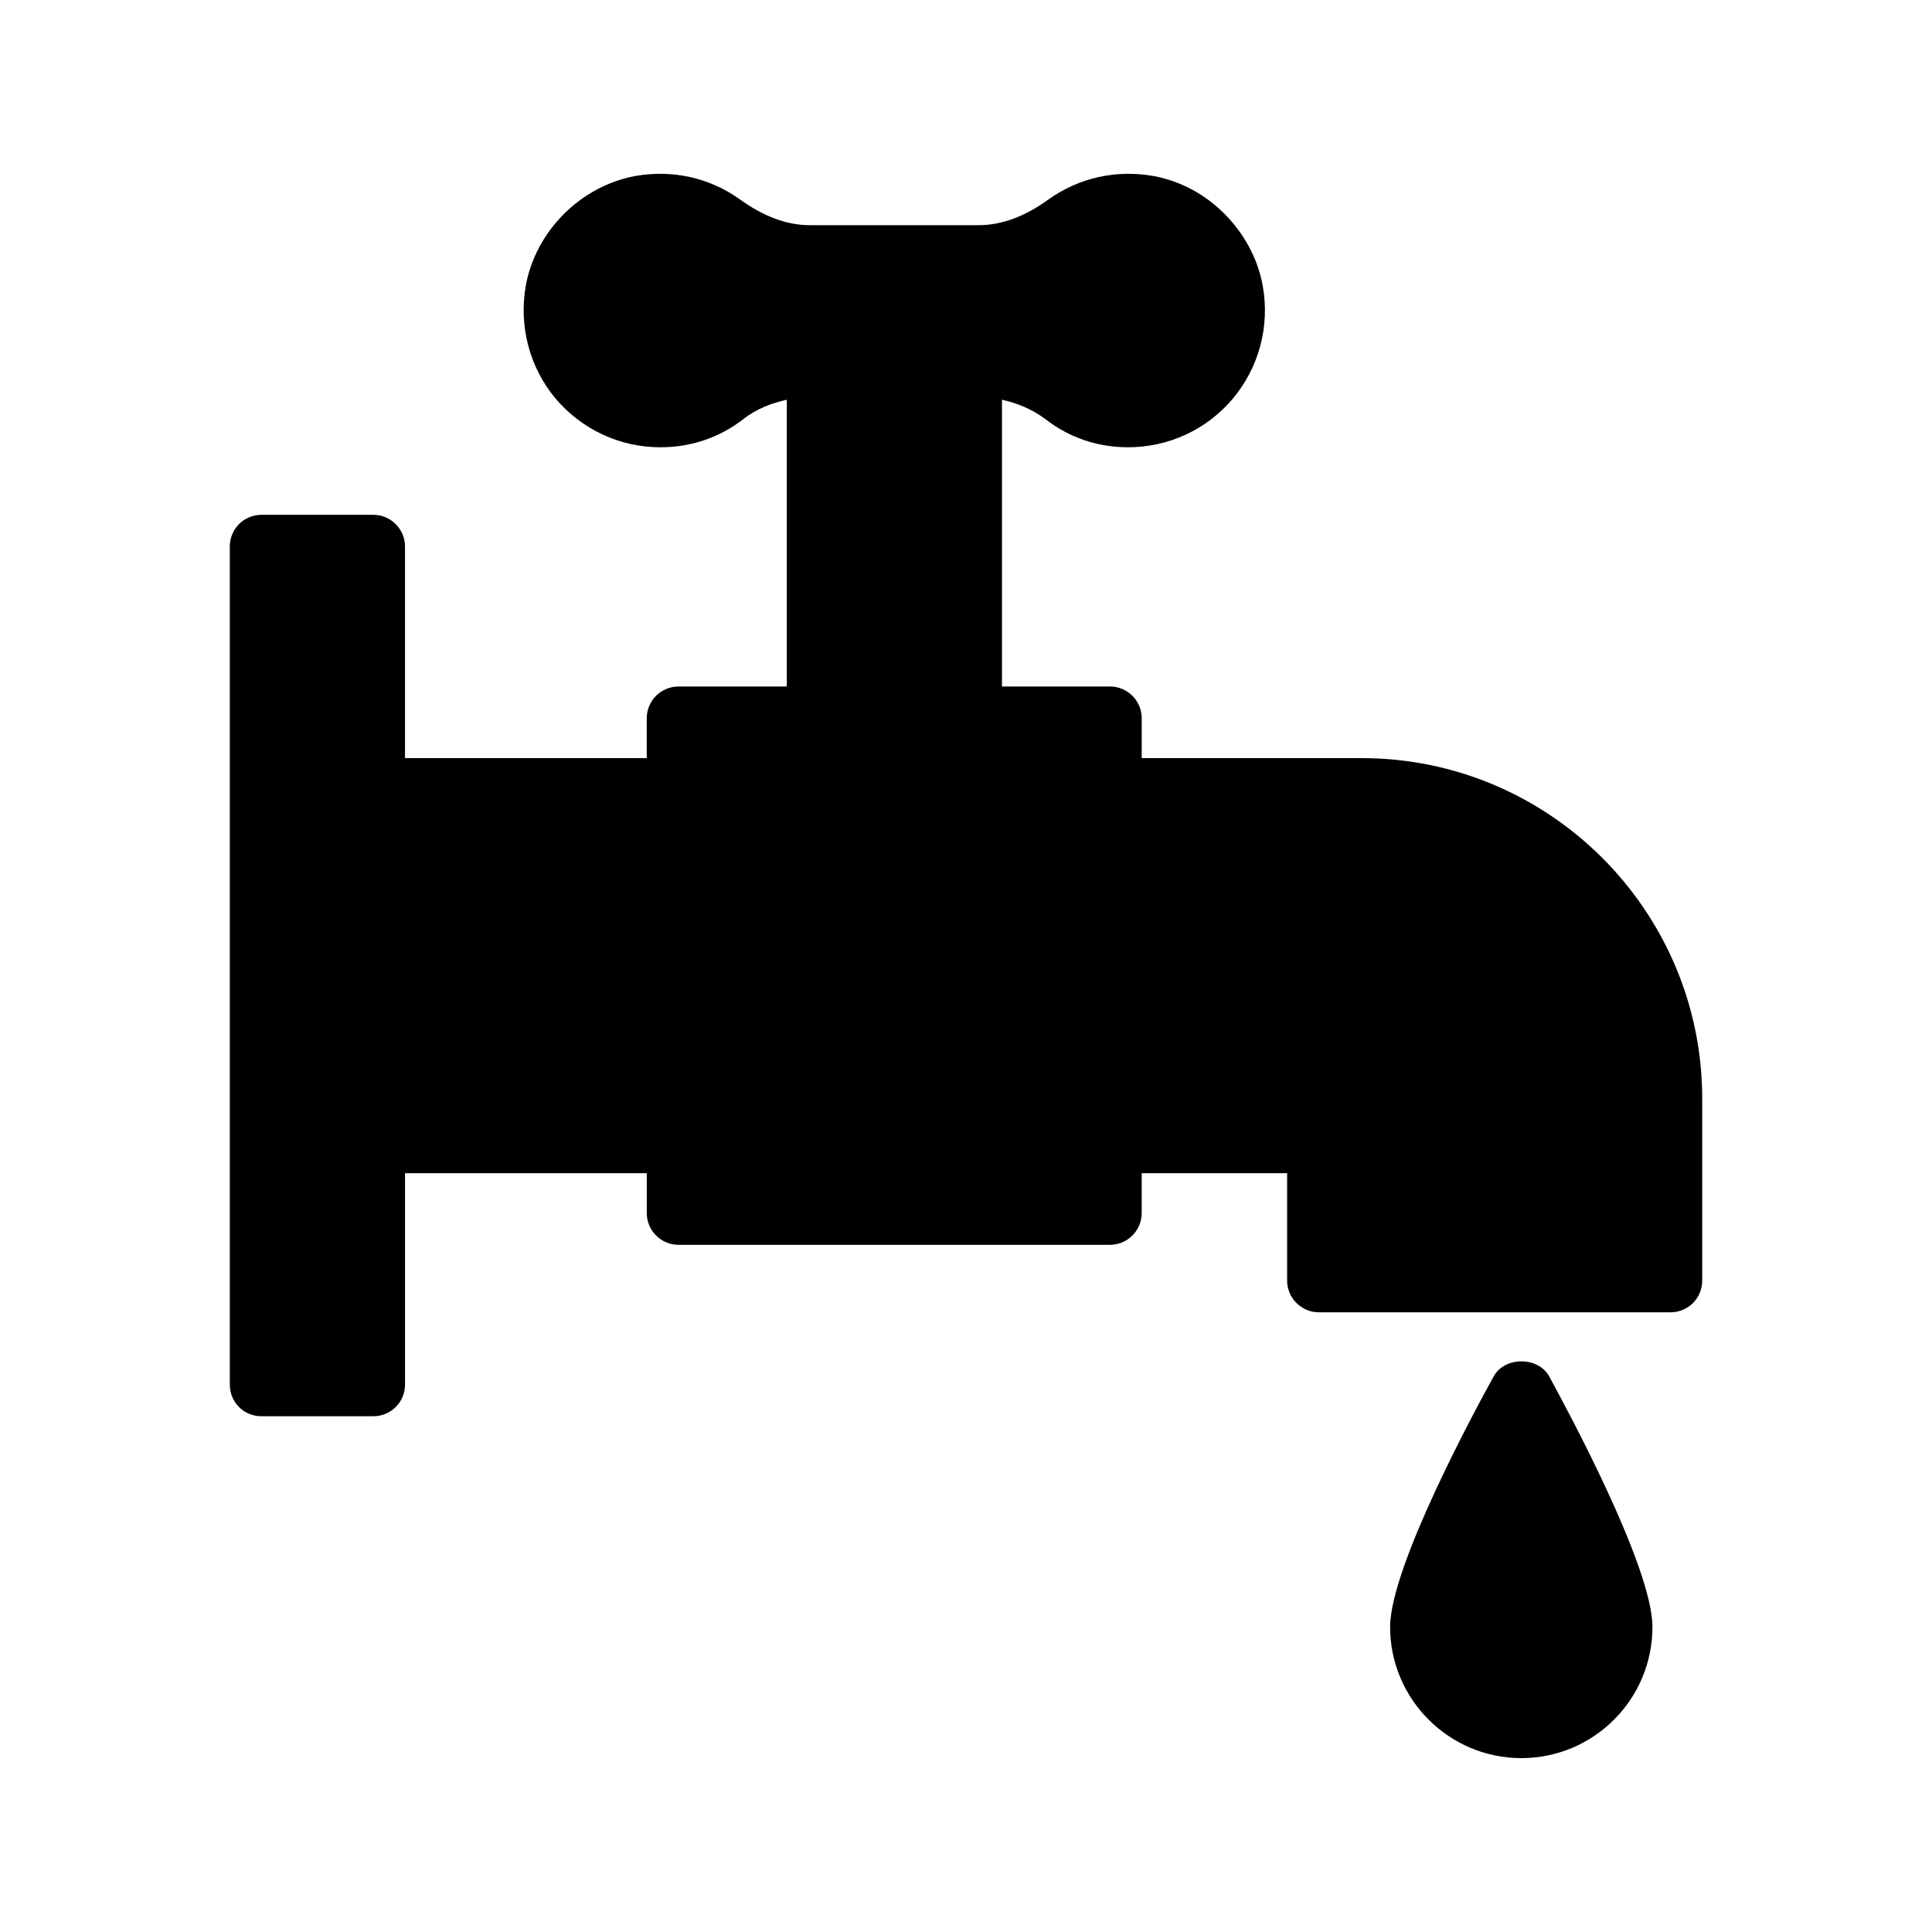
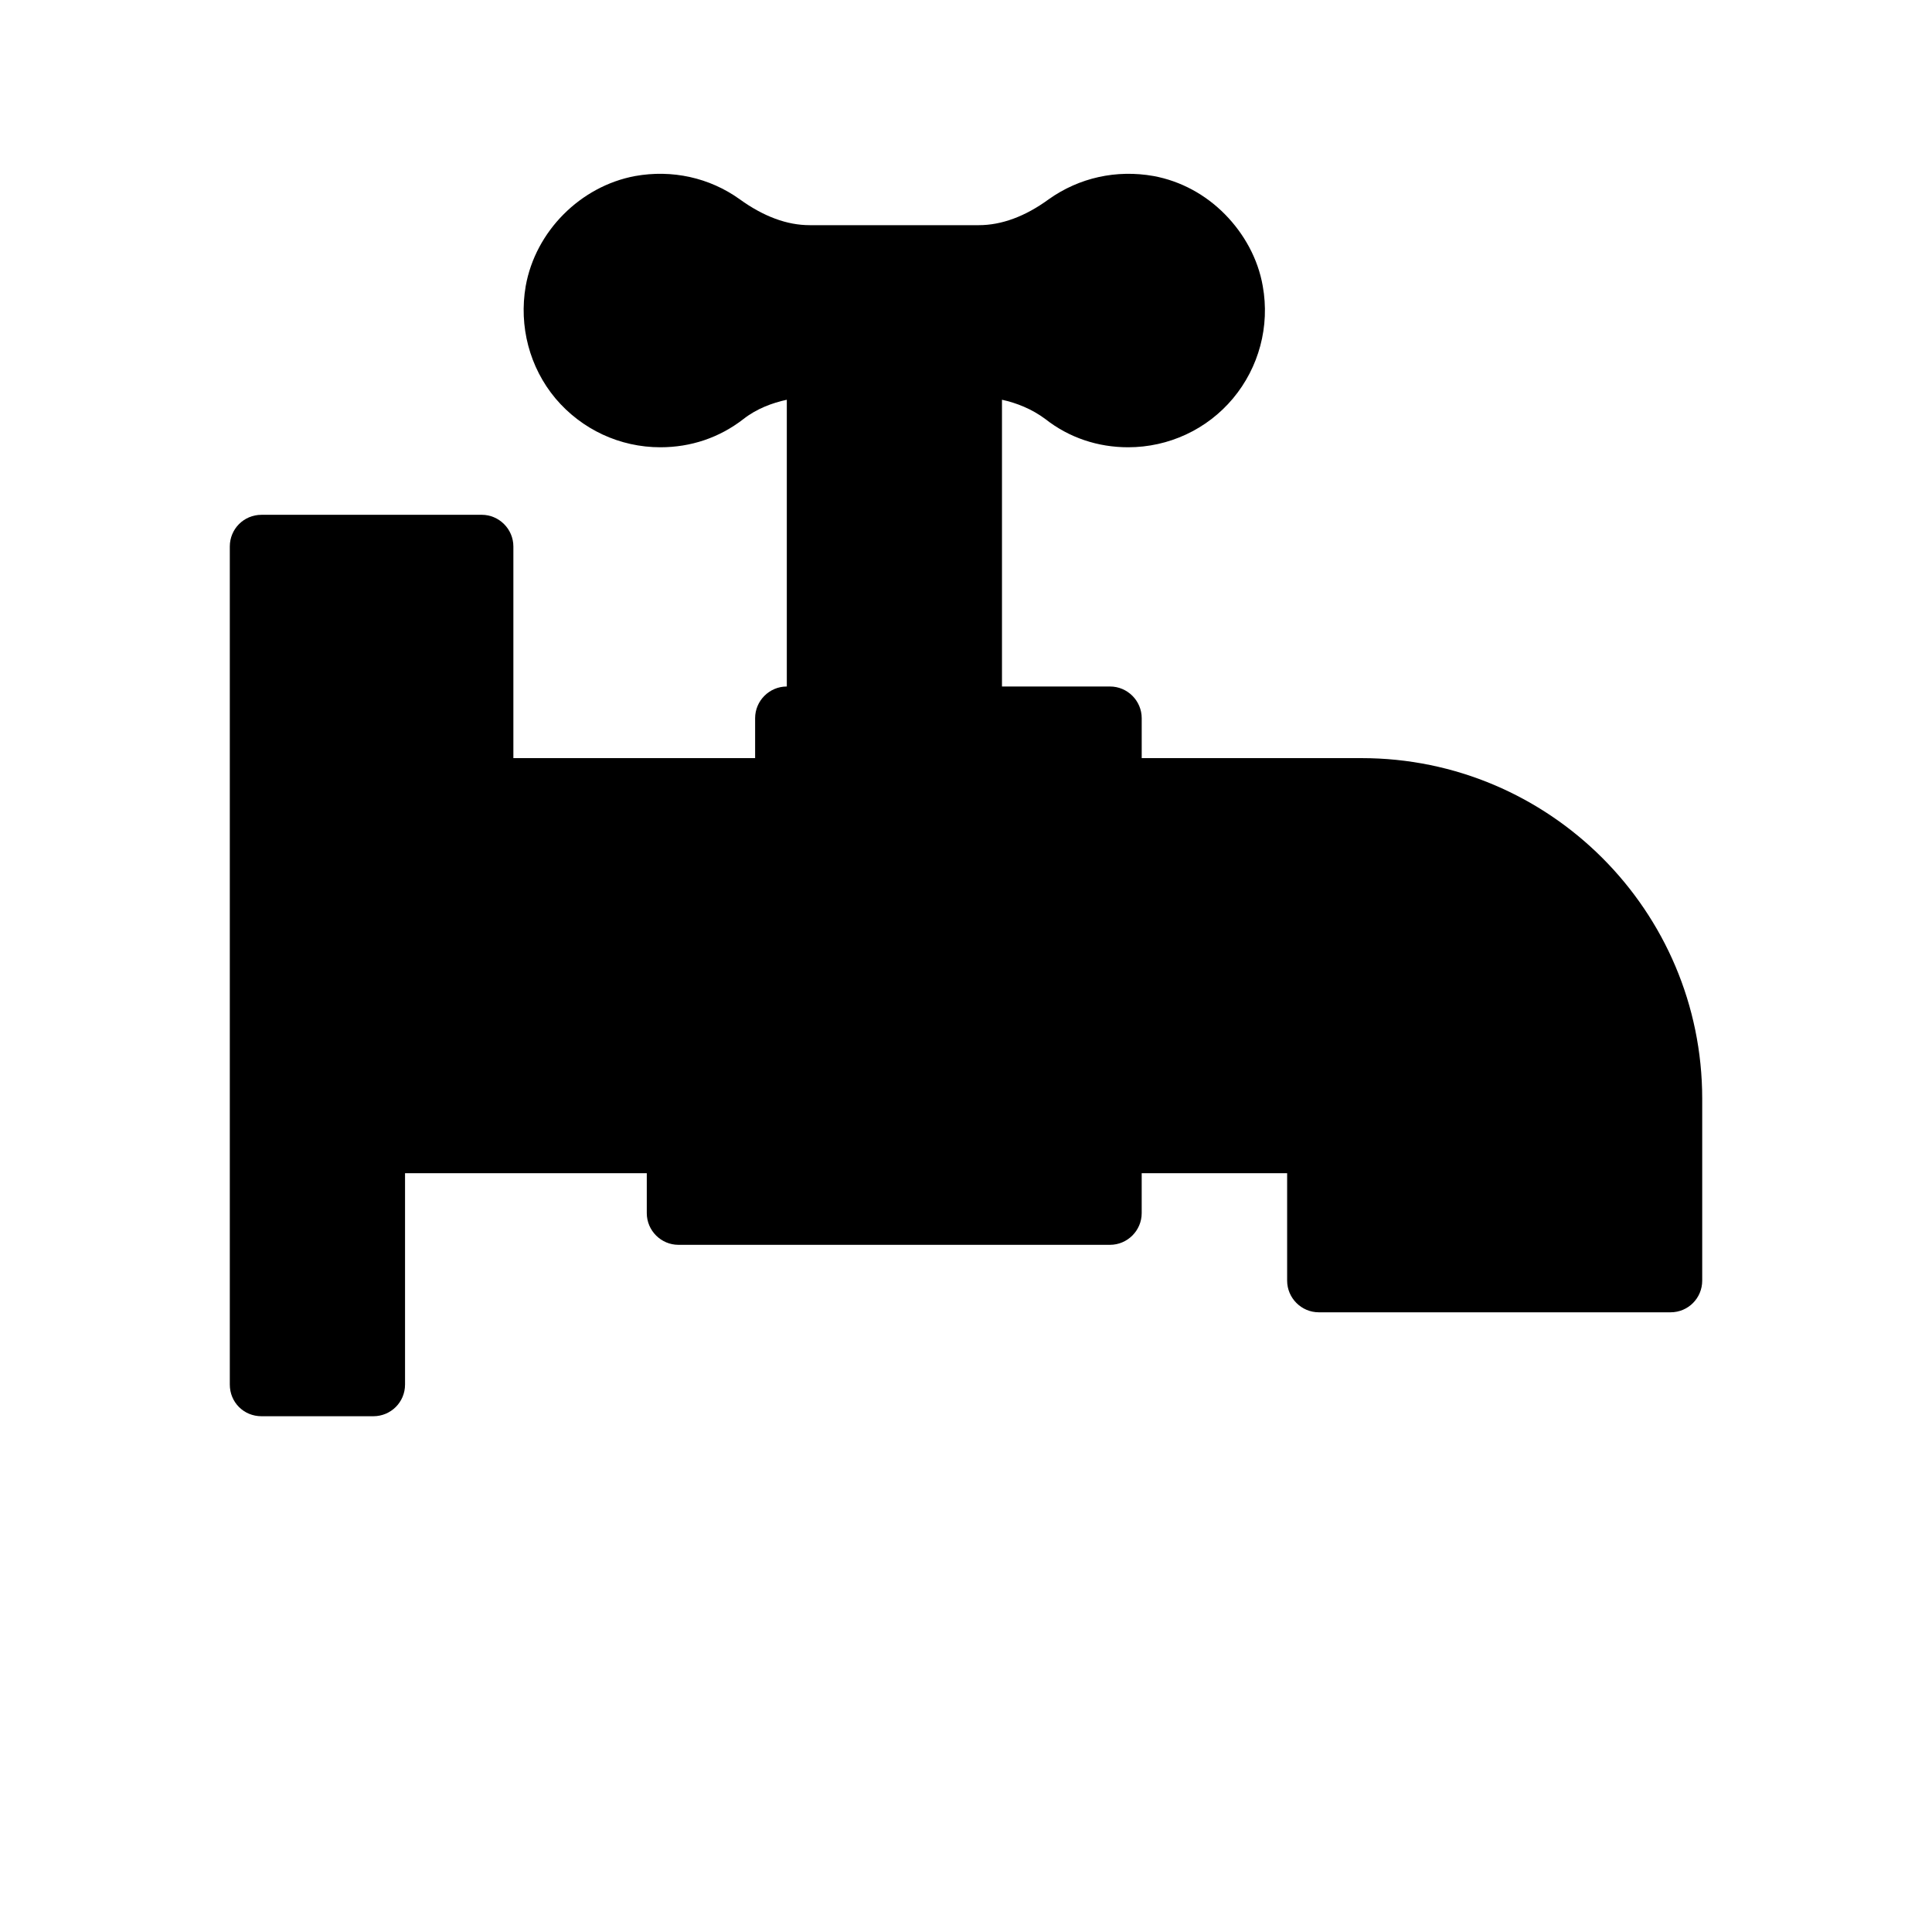
<svg xmlns="http://www.w3.org/2000/svg" fill="#000000" width="800px" height="800px" version="1.1" viewBox="144 144 512 512">
  <g>
-     <path d="m242.94 280.43h-29.641c-4.703 0-8.398 3.777-8.398 8.398v222.09c0 4.703 3.695 8.398 8.398 8.398h29.641c4.617 0 8.398-3.695 8.398-8.398v-56.008h64.066v10.582c0 4.617 3.777 8.398 8.398 8.398h114.36c4.617 0 8.398-3.777 8.398-8.398v-10.582h38.543v28.465c0 4.617 3.777 8.398 8.398 8.398h93.203c4.703 0 8.398-3.777 8.398-8.398v-48.199c0-49.793-40.473-90.266-90.266-90.266h-58.273v-10.582c0-4.617-3.777-8.398-8.398-8.398h-28.633v-75.992c3.863 0.84 7.894 2.434 11.504 5.121 6.297 4.953 13.938 7.473 21.914 7.473 10.75 0 20.906-4.703 27.793-12.93 6.887-8.23 9.824-19.145 7.894-29.809-1.258-7.223-4.953-13.855-9.992-18.977-5.121-5.207-11.672-8.816-18.895-10.16-9.906-1.762-19.73 0.418-27.793 6.129-6.297 4.617-12.594 6.887-18.559 6.887h-44.84c-5.961 0-12.176-2.266-18.559-6.887-7.977-5.711-17.887-7.894-27.711-6.129-14.441 2.688-26.367 14.609-28.969 29.137-1.848 10.664 1.008 21.578 7.894 29.809 6.969 8.23 17.047 12.93 27.793 12.93 8.062 0 15.617-2.519 22-7.473 3.527-2.769 7.641-4.281 11.504-5.121v75.992h-28.719c-4.617 0-8.398 3.777-8.398 8.398v10.582h-64.066v-56.086c0-4.617-3.777-8.398-8.395-8.398z" />
-     <path d="m539.85 508.74c-4.617 8.312-27.457 50.465-27.457 66.418 0 19.145 15.617 34.762 34.762 34.762 19.23 0 34.762-15.617 34.762-34.762 0-15.953-22.84-58.105-27.375-66.418-2.938-5.293-11.754-5.293-14.691 0z" />
+     <path d="m242.94 280.43h-29.641c-4.703 0-8.398 3.777-8.398 8.398v222.09c0 4.703 3.695 8.398 8.398 8.398h29.641c4.617 0 8.398-3.695 8.398-8.398v-56.008h64.066v10.582c0 4.617 3.777 8.398 8.398 8.398h114.36c4.617 0 8.398-3.777 8.398-8.398v-10.582h38.543v28.465c0 4.617 3.777 8.398 8.398 8.398h93.203c4.703 0 8.398-3.777 8.398-8.398v-48.199c0-49.793-40.473-90.266-90.266-90.266h-58.273v-10.582c0-4.617-3.777-8.398-8.398-8.398h-28.633v-75.992c3.863 0.84 7.894 2.434 11.504 5.121 6.297 4.953 13.938 7.473 21.914 7.473 10.75 0 20.906-4.703 27.793-12.93 6.887-8.23 9.824-19.145 7.894-29.809-1.258-7.223-4.953-13.855-9.992-18.977-5.121-5.207-11.672-8.816-18.895-10.16-9.906-1.762-19.73 0.418-27.793 6.129-6.297 4.617-12.594 6.887-18.559 6.887h-44.84c-5.961 0-12.176-2.266-18.559-6.887-7.977-5.711-17.887-7.894-27.711-6.129-14.441 2.688-26.367 14.609-28.969 29.137-1.848 10.664 1.008 21.578 7.894 29.809 6.969 8.23 17.047 12.93 27.793 12.93 8.062 0 15.617-2.519 22-7.473 3.527-2.769 7.641-4.281 11.504-5.121v75.992c-4.617 0-8.398 3.777-8.398 8.398v10.582h-64.066v-56.086c0-4.617-3.777-8.398-8.395-8.398z" />
  </g>
</svg>